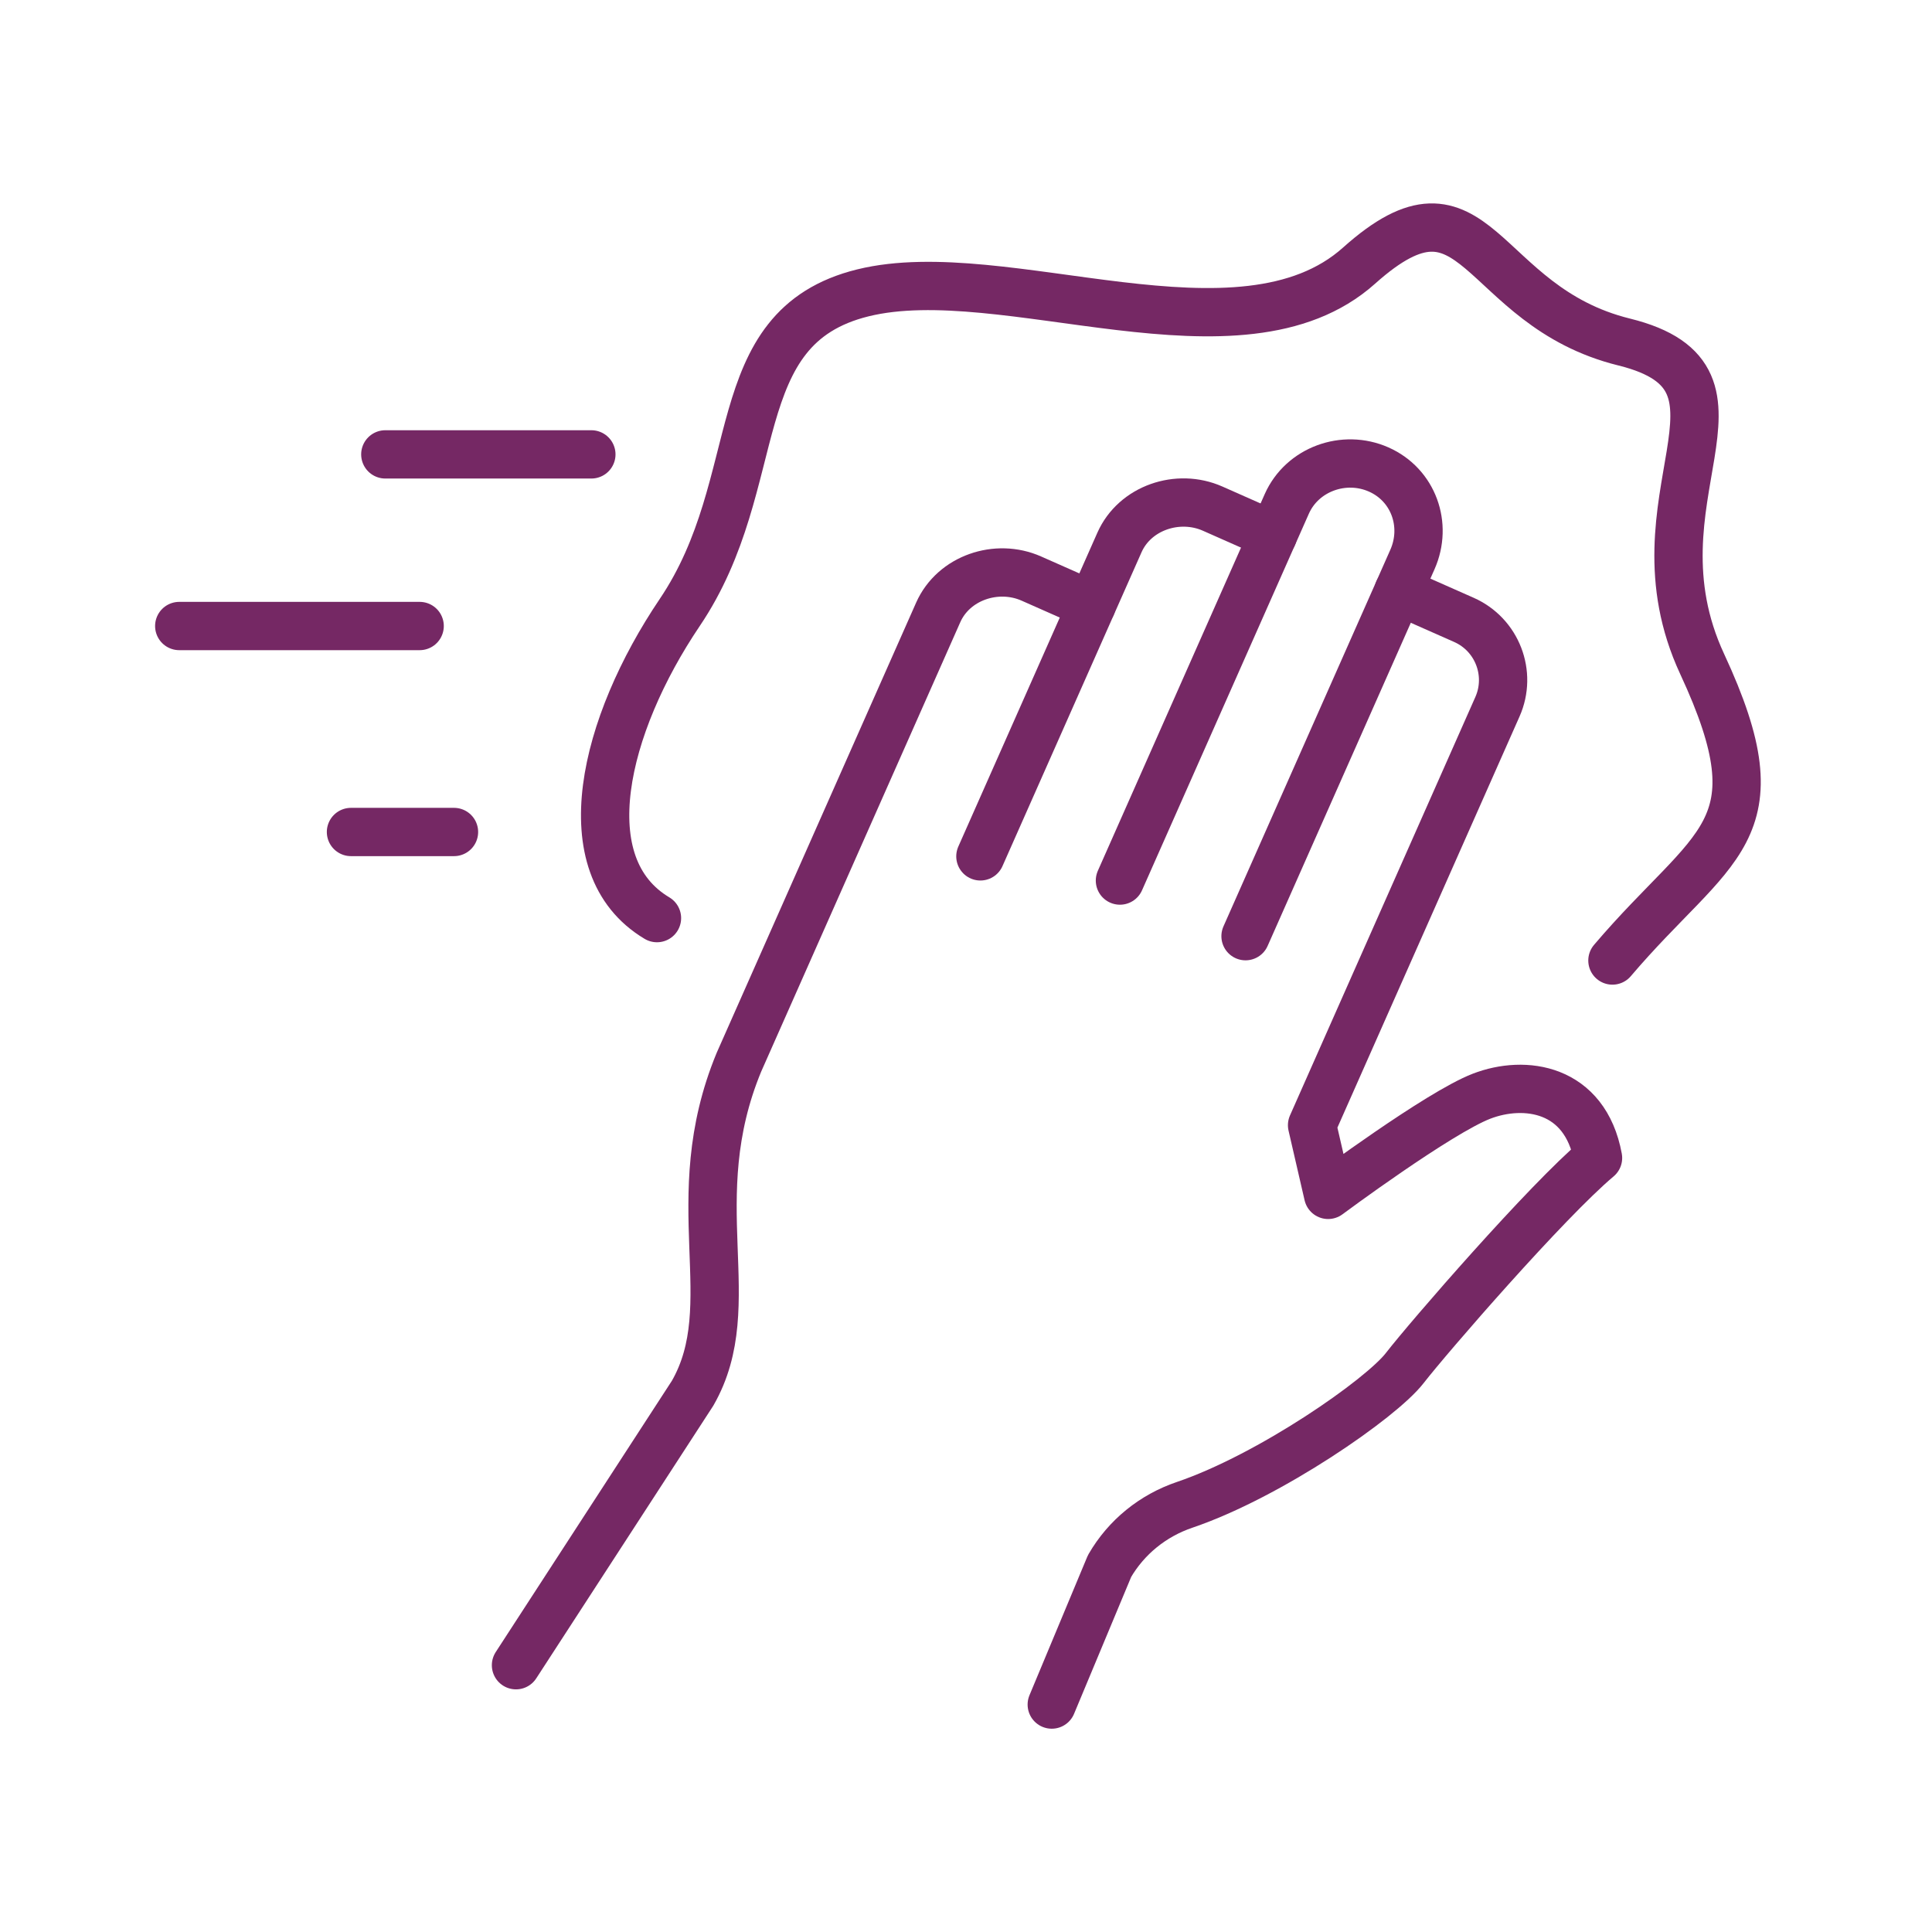
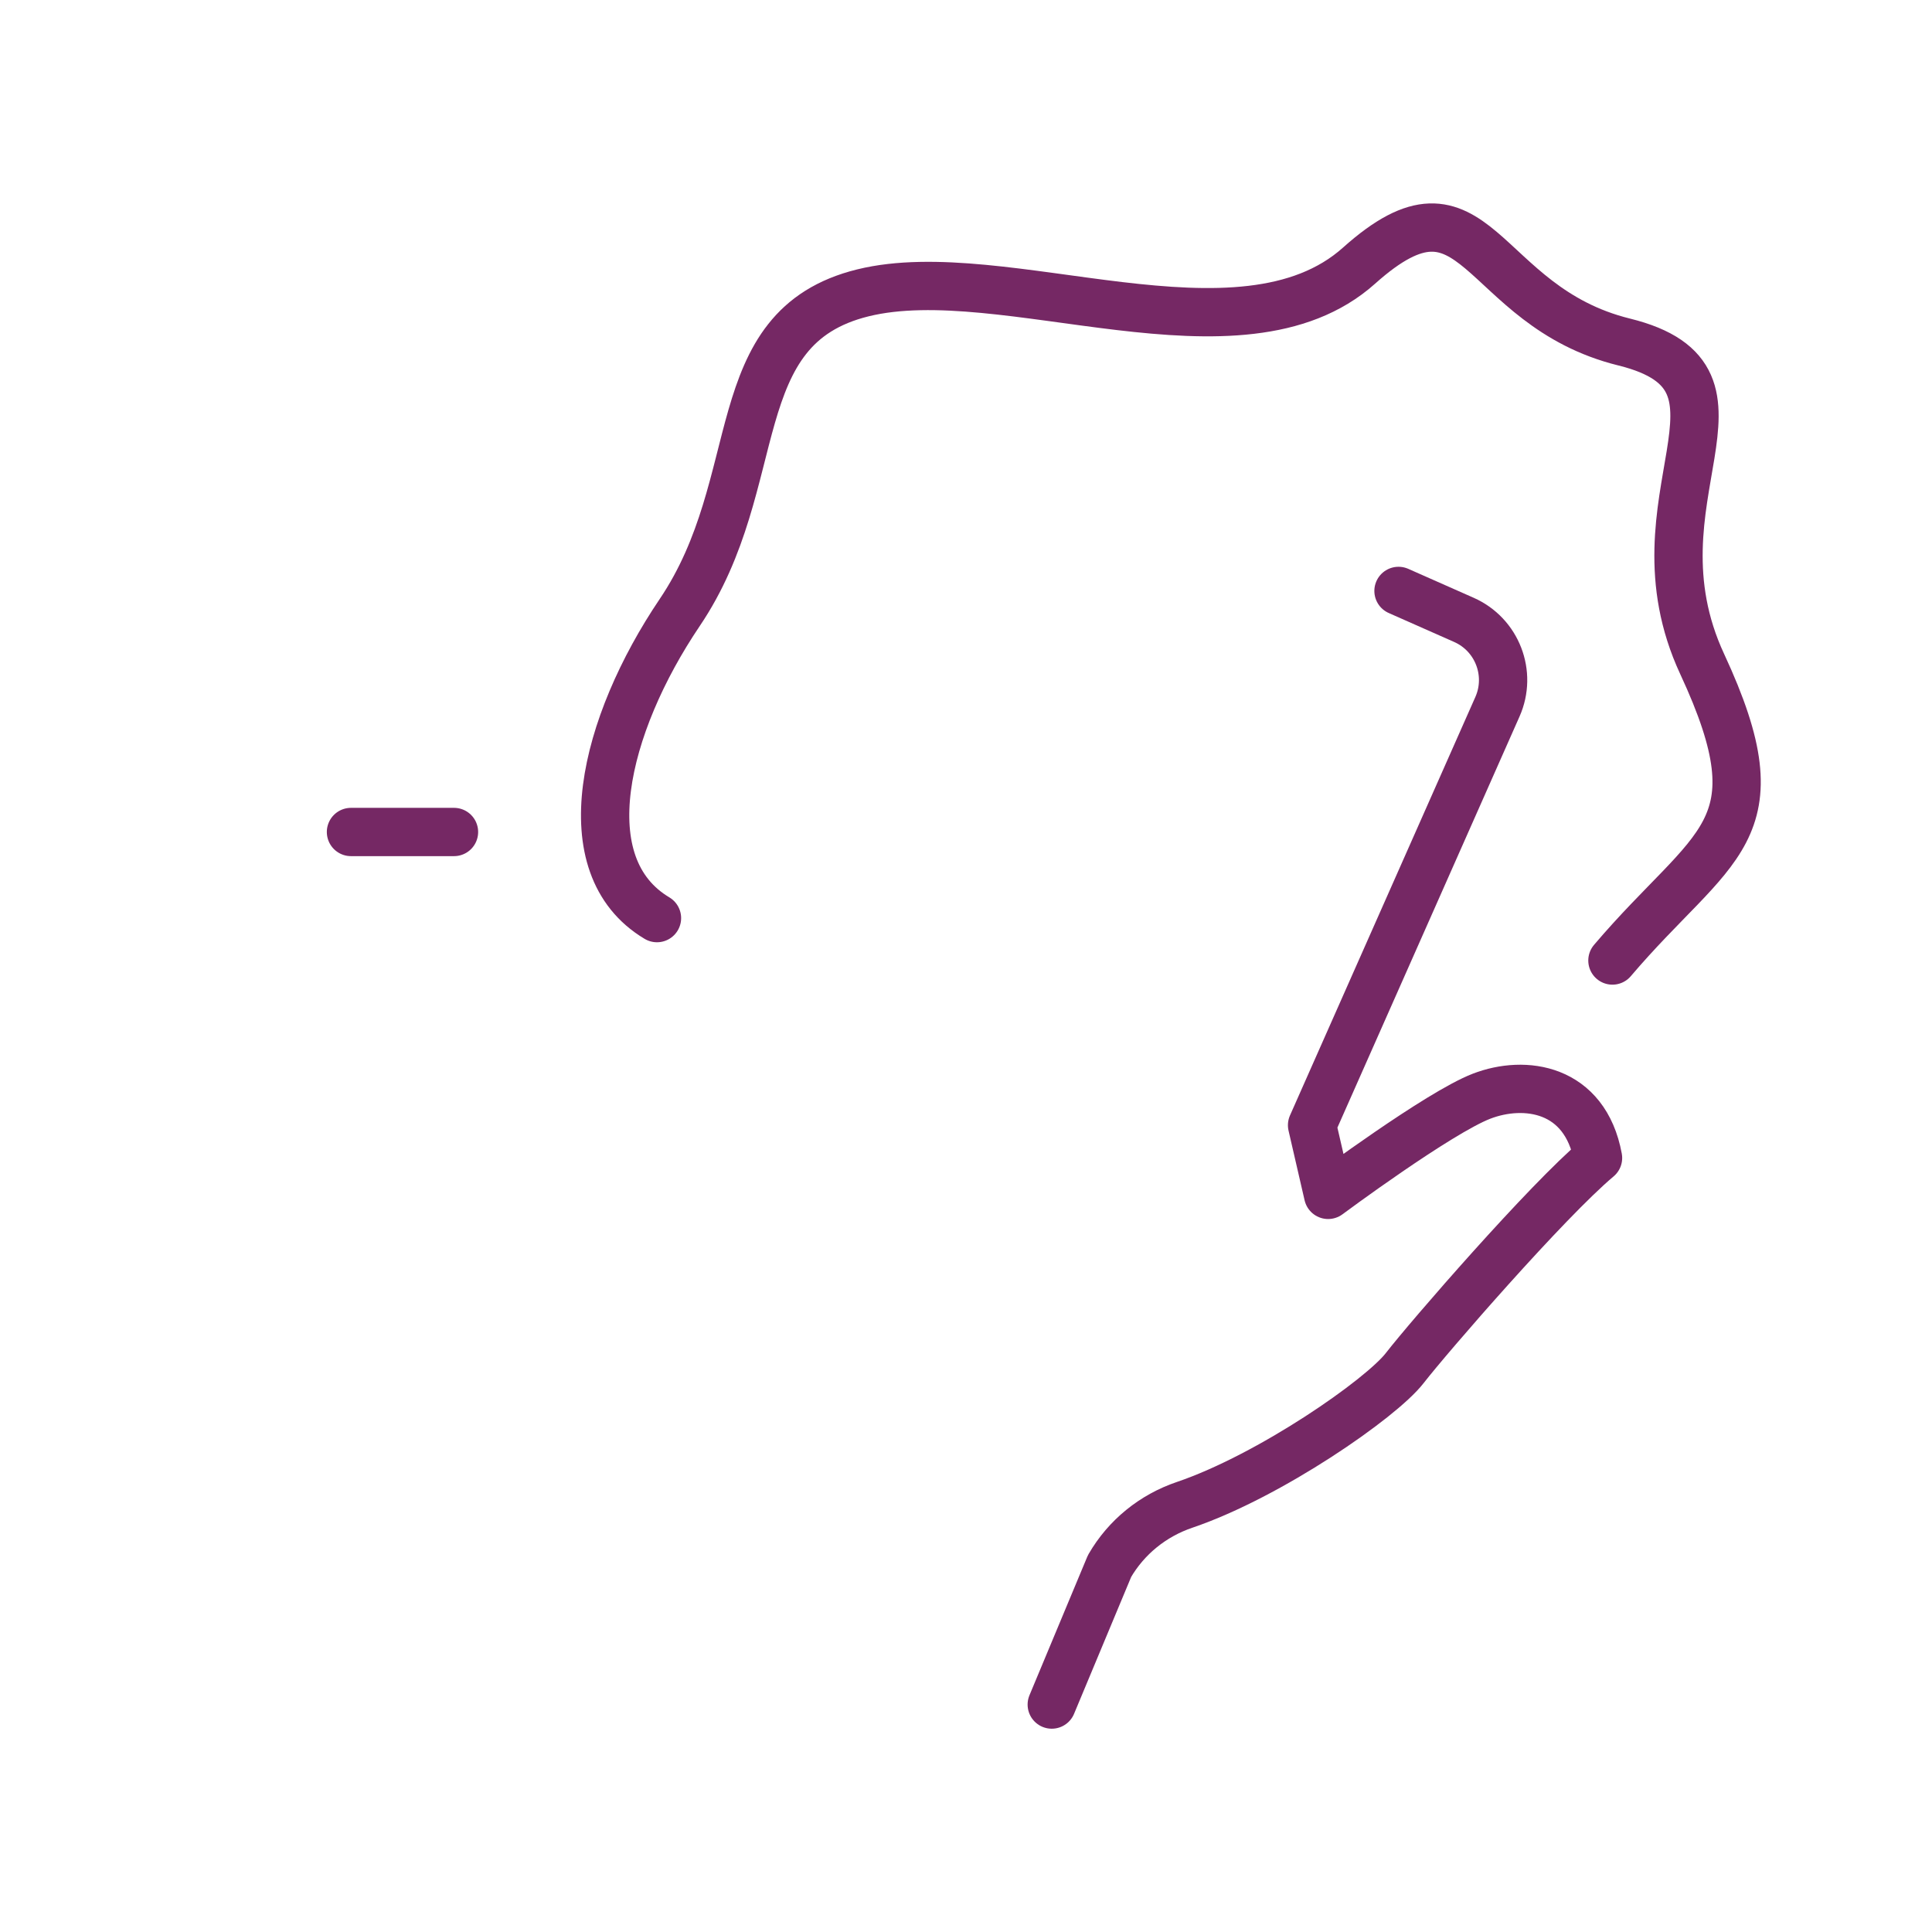
<svg xmlns="http://www.w3.org/2000/svg" fill="none" viewBox="0 0 80 80" height="80" width="80">
-   <path stroke-linejoin="round" stroke-linecap="round" stroke-width="2" stroke="#752864" d="M40.596 35.46L46.354 22.463C46.99 21.027 48.775 20.425 50.212 21.061L52.707 22.166" />
-   <path stroke-linejoin="round" stroke-linecap="round" stroke-width="2" stroke="#752864" d="M51.575 38.765L58.485 23.169C59.121 21.733 58.526 20.077 57.089 19.441C55.653 18.805 53.92 19.43 53.283 20.866L46.374 36.462" />
-   <path stroke-linejoin="round" stroke-linecap="round" stroke-width="2" stroke="#752864" d="M21.366 68.953L28.679 57.691C30.798 53.994 28.221 49.73 30.597 43.985L38.849 25.359C39.485 23.924 41.27 23.321 42.706 23.957L45.2 25.061" />
  <path stroke-linejoin="round" stroke-linecap="round" stroke-width="2" stroke="#752864" d="M57.909 24.469L60.616 25.667C61.994 26.276 62.616 27.888 62.006 29.265L54.33 46.592L54.995 49.477C54.995 49.477 59.566 46.078 61.349 45.391C63.132 44.703 65.636 45.039 66.171 47.948C64.043 49.735 59.142 55.391 58.168 56.648C57.196 57.907 52.587 61.112 49.051 62.313C47.741 62.757 46.637 63.649 45.944 64.847L43.551 70.582" />
  <path stroke-linejoin="round" stroke-linecap="round" stroke-width="2" stroke="#752864" d="M66.767 39.773C70.935 34.87 73.751 34.526 70.484 27.497C67.291 20.626 73.47 15.699 67.252 14.162C61.178 12.661 61.197 6.595 56.277 10.998C51.356 15.4 41.583 10.687 35.734 12.126C29.886 13.563 31.822 19.921 28.144 25.366C25.001 30.023 23.57 35.848 27.204 38.017" />
-   <path stroke-linejoin="round" stroke-linecap="round" stroke-width="2" stroke="#752864" d="M24.487 18.815H15.955" />
-   <path stroke-linejoin="round" stroke-linecap="round" stroke-width="2" stroke="#752864" d="M17.377 25.922H7.422" />
  <path stroke-linejoin="round" stroke-linecap="round" stroke-width="2" stroke="#752864" d="M18.799 34.451H14.533" />
</svg>